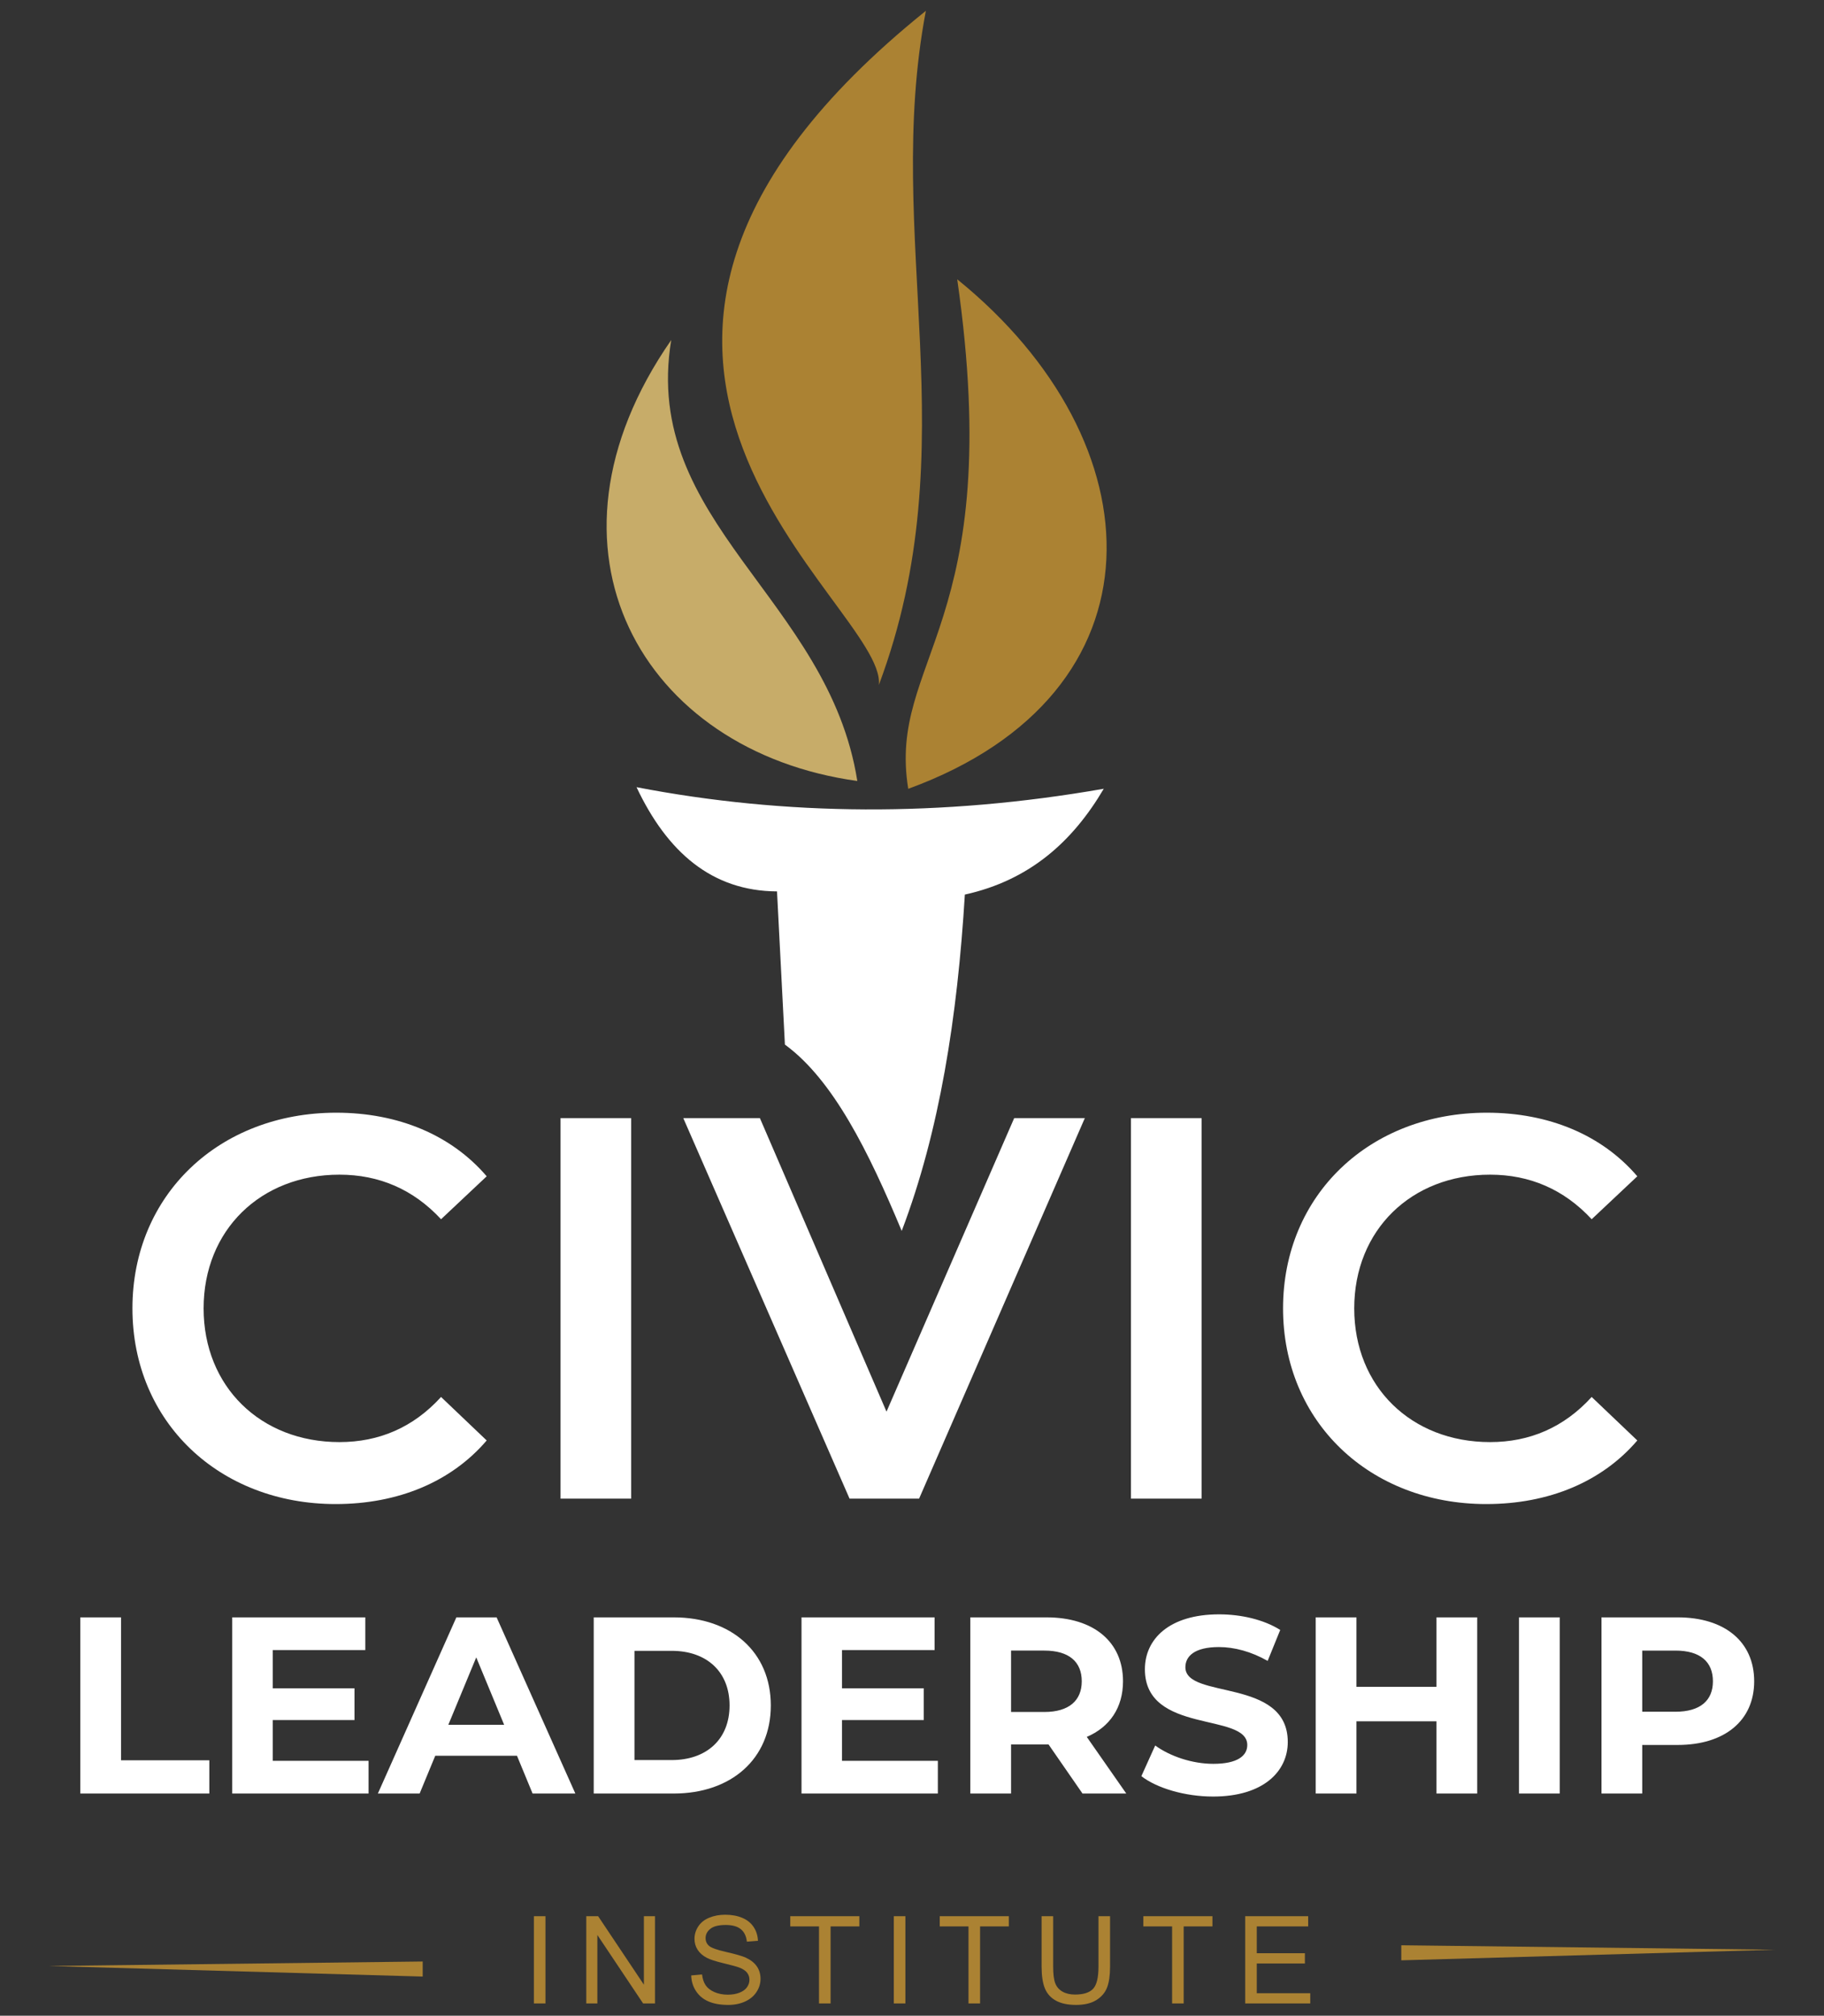
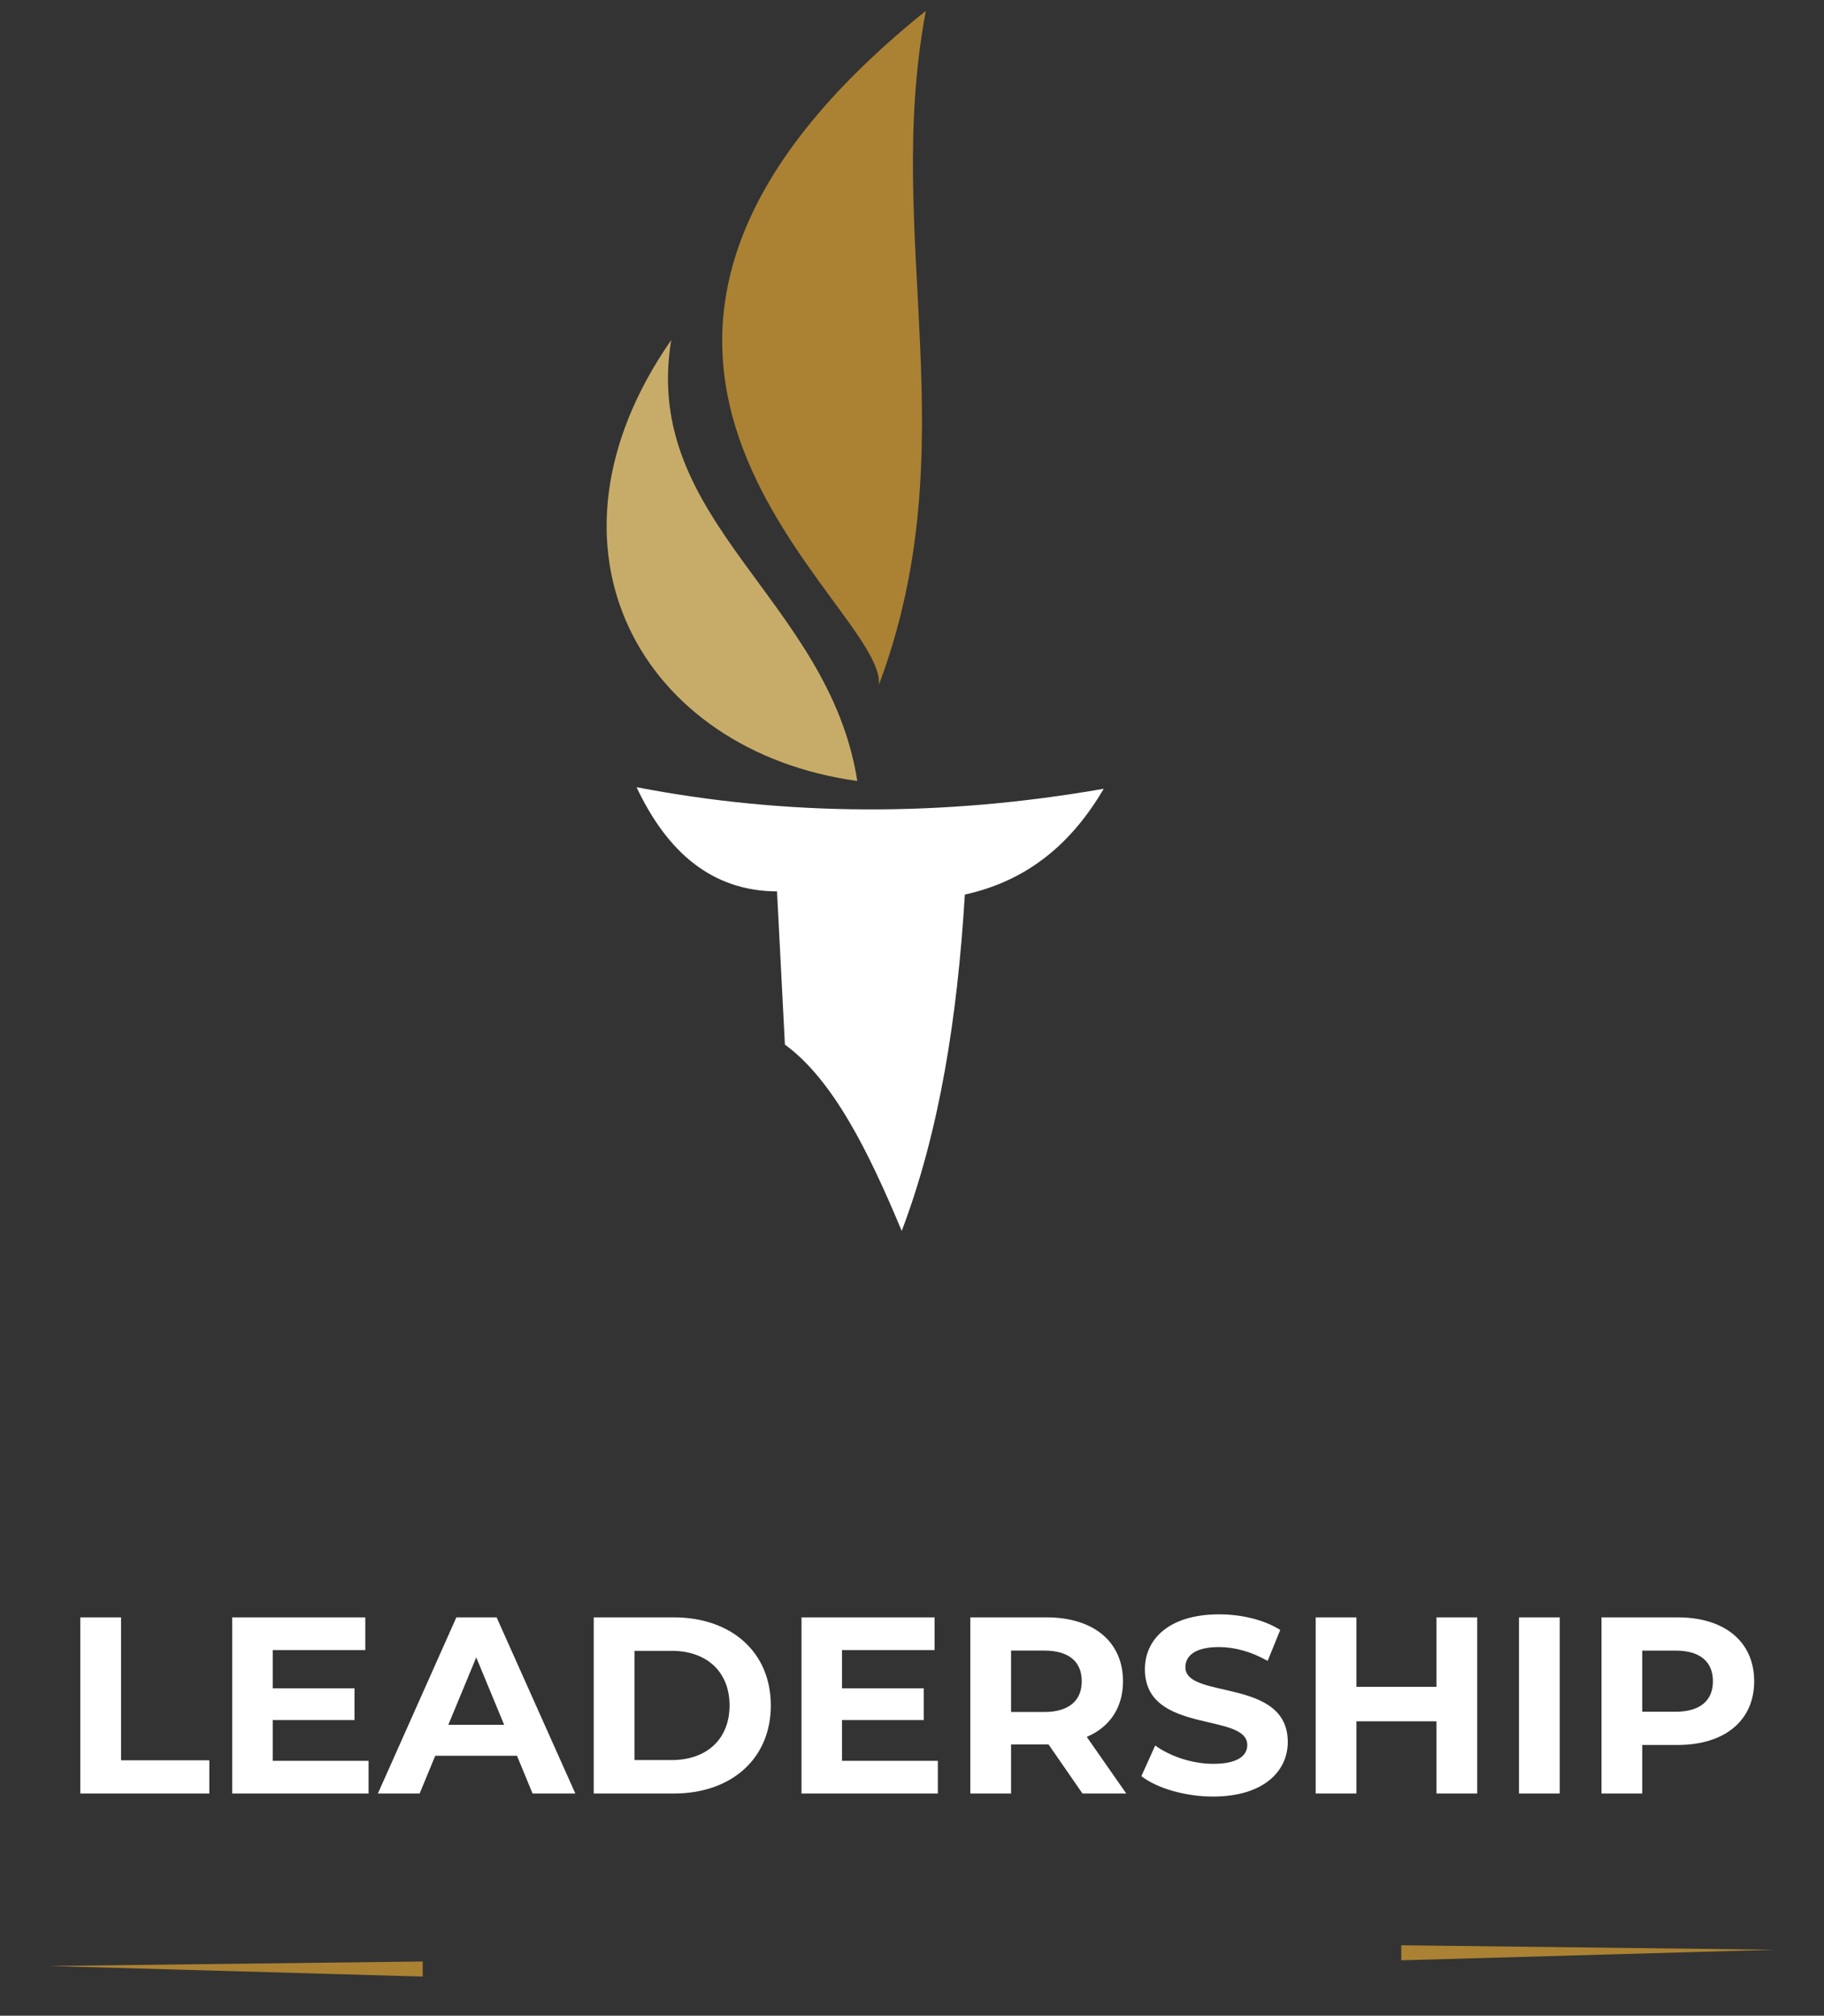
<svg xmlns="http://www.w3.org/2000/svg" xml:space="preserve" width="29.125mm" height="32.173mm" version="1.1" style="shape-rendering:geometricPrecision; text-rendering:geometricPrecision; image-rendering:optimizeQuality; fill-rule:evenodd; clip-rule:evenodd" viewBox="0 0 2912.52 3217.32">
  <rect x="0" y="0" width="2912.52" height="3217.32" fill="#333333" stroke="none" />
  <defs>
    <style type="text/css">
   
    .fil0 {fill:none}
    .fil3 {fill:#AB8233}
    .fil5 {fill:#C7AC69}
    .fil4 {fill:white}
    .fil2 {fill:#AB8233;fill-rule:nonzero}
    .fil1 {fill:white;fill-rule:nonzero}
   
  </style>
  </defs>
  <g id="Layer_x0020_1">
    <rect class="fil0" x="-0.02" y="-0" width="2912.53" height="3217.33" />
-     <rect class="fil0" x="-0.02" y="-0" width="2912.53" height="3217.33" />
-     <path class="fil1" d="M535.95 2400.65c99.77,0 184.79,-35.57 241.19,-101.51l-72.88 -69.41c-44.25,48.59 -98.91,72.01 -162.24,72.01 -125.8,0 -216.89,-88.49 -216.89,-213.42 0,-124.93 91.09,-213.43 216.89,-213.43 63.33,0 117.99,23.43 162.24,71.14l72.88 -68.53c-56.4,-65.94 -141.42,-101.51 -240.32,-101.51 -186.53,0 -325.35,131 -325.35,312.33 0,181.32 138.82,312.33 324.48,312.33zm359.11 -8.68l112.79 0 0 -607.31 -112.79 0 0 607.31zm724.37 -607.31l-203.88 468.5 -202.15 -468.5 -122.33 0 265.48 607.31 111.05 0 264.61 -607.31 -112.78 0zm186.46 607.31l112.79 0 0 -607.31 -112.79 0 0 607.31zm567.34 8.68c99.77,0 184.79,-35.57 241.19,-101.51l-72.88 -69.41c-44.25,48.59 -98.91,72.01 -162.24,72.01 -125.8,0 -216.89,-88.49 -216.89,-213.42 0,-124.93 91.09,-213.43 216.89,-213.43 63.33,0 117.99,23.43 162.24,71.14l72.88 -68.53c-56.4,-65.94 -141.42,-101.51 -240.32,-101.51 -186.53,0 -325.35,131 -325.35,312.33 0,181.32 138.82,312.33 324.48,312.33z" />
    <path class="fil1" d="M128.19 2862.67l206.07 0 0 -53.02 -141 0 0 -228.16 -65.07 0 0 281.18zm307.29 -52.22l0 -65.07 130.55 0 0 -50.62 -130.55 0 0 -61.05 147.82 0 0 -52.22 -212.49 0 0 281.18 217.72 0 0 -52.22 -153.05 0zm414.94 52.22l68.29 0 -125.73 -281.18 -64.27 0 -125.33 281.18 66.69 0 24.9 -60.25 130.55 0 24.9 60.25zm-134.56 -109.66l44.59 -107.65 44.58 107.65 -89.17 0zm232.17 109.66l127.74 0c91.98,0 155.05,-55.43 155.05,-140.59 0,-85.16 -63.07,-140.59 -155.05,-140.59l-127.74 0 0 281.18zm65.07 -53.42l0 -174.34 59.45 0c55.84,0 92.39,33.34 92.39,87.17 0,53.82 -36.55,87.17 -92.39,87.17l-59.45 0zm331.4 1.2l0 -65.07 130.55 0 0 -50.62 -130.55 0 0 -61.05 147.82 0 0 -52.22 -212.49 0 0 281.18 217.72 0 0 -52.22 -153.05 0zm453.91 52.22l-63.07 -90.38c36.56,-15.67 57.85,-46.6 57.85,-88.77 0,-63.07 -47,-102.03 -122.12,-102.03l-121.71 0 0 281.18 65.07 0 0 -78.33 56.64 0 3.22 0 54.22 78.33 69.9 0zm-71.1 -179.15c0,30.52 -20.09,49 -59.85,49l-53.03 0 0 -98.01 53.03 0c39.76,0 59.85,18.08 59.85,49.01zm209.68 183.97c80.34,0 119.3,-40.17 119.3,-87.1 0,-103.23 -163.49,-67.42 -163.49,-119.3 0,-17.74 14.87,-32.2 53.43,-32.2 24.9,0 51.82,7.23 77.93,22.09l20.08 -49.41c-26.11,-16.47 -62.26,-24.9 -97.61,-24.9 -79.94,0 -118.5,39.76 -118.5,87.63 0,104.44 163.49,68.29 163.49,120.91 0,17.21 -15.67,30.06 -54.23,30.06 -33.74,0 -69.09,-12.05 -92.79,-29.26l-22.09 48.94c24.9,19.28 69.89,32.54 114.48,32.54zm356.7 -286l0 110.86 -127.74 0 0 -110.86 -65.07 0 0 281.18 65.07 0 0 -115.29 127.74 0 0 115.29 65.08 0 0 -281.18 -65.08 0zm131.76 281.18l65.07 0 0 -281.18 -65.07 0 0 281.18zm253.46 -281.18l-121.71 0 0 281.18 65.07 0 0 -77.53 56.64 0c75.12,0 122.12,-38.96 122.12,-101.62 0,-63.07 -47,-102.03 -122.12,-102.03zm-3.61 150.63l-53.03 0 0 -97.61 53.03 0c39.76,0 59.85,18.08 59.85,49.01 0,30.52 -20.09,48.6 -59.85,48.6z" />
-     <path class="fil2" d="M852.51 3197.73l0 -139.28 18.48 0 0 139.28 -18.48 0zm83.64 0l0 -139.28 18.94 0 73.07 109.32 0 -109.32 17.7 0 0 139.28 -18.93 0 -73.08 -109.32 0 109.32 -17.7 0zm167.56 -44.74l17.31 -1.56c0.81,7.01 2.72,12.75 5.74,17.25 3.01,4.48 7.68,8.11 14,10.89 6.33,2.76 13.46,4.15 21.37,4.15 7.03,0 13.23,-1.03 18.61,-3.14 5.38,-2.11 9.37,-4.99 11.99,-8.66 2.63,-3.66 3.96,-7.65 3.96,-11.93 0,-4.34 -1.27,-8.13 -3.79,-11.41 -2.53,-3.24 -6.72,-5.96 -12.55,-8.2 -3.73,-1.43 -12,-3.7 -24.8,-6.78 -12.81,-3.08 -21.76,-5.96 -26.88,-8.69 -6.64,-3.5 -11.57,-7.84 -14.81,-13 -3.28,-5.15 -4.9,-10.95 -4.9,-17.34 0,-7.07 2.01,-13.65 6,-19.74 3.99,-6.13 9.79,-10.77 17.47,-13.94 7.65,-3.18 16.18,-4.77 25.55,-4.77 10.31,0 19.42,1.65 27.3,4.99 7.87,3.31 13.94,8.2 18.18,14.69 4.25,6.45 6.52,13.78 6.84,21.95l-17.7 1.36c-0.94,-8.79 -4.15,-15.43 -9.63,-19.91 -5.47,-4.5 -13.58,-6.74 -24.28,-6.74 -11.15,0 -19.29,2.04 -24.38,6.13 -5.09,4.08 -7.65,9.01 -7.65,14.78 0,4.99 1.82,9.11 5.42,12.35 3.56,3.21 12.8,6.55 27.78,9.92 14.98,3.41 25.25,6.36 30.83,8.89 8.07,3.72 14.07,8.42 17.93,14.16 3.86,5.71 5.77,12.29 5.77,19.75 0,7.42 -2.11,14.36 -6.35,20.91 -4.25,6.55 -10.31,11.64 -18.26,15.27 -7.94,3.63 -16.86,5.44 -26.81,5.44 -12.58,0 -23.11,-1.84 -31.61,-5.51 -8.52,-3.66 -15.17,-9.17 -20,-16.56 -4.86,-7.36 -7.39,-15.7 -7.65,-25zm204.08 44.74l0 -122.94 -45.91 0 0 -16.34 110.3 0 0 16.34 -45.91 0 0 122.94 -18.48 0zm119.44 0l0 -139.28 18.48 0 0 139.28 -18.48 0zm119.24 0l0 -122.94 -45.91 0 0 -16.34 110.3 0 0 16.34 -45.91 0 0 122.94 -18.48 0zm207.56 -139.28l18.48 0 0 80.44c0,14 -1.59,25.12 -4.74,33.36 -3.17,8.2 -8.88,14.91 -17.11,20.07 -8.27,5.15 -19.07,7.74 -32.49,7.74 -13,0 -23.67,-2.23 -31.93,-6.74 -8.3,-4.51 -14.2,-10.99 -17.74,-19.52 -3.53,-8.52 -5.31,-20.16 -5.31,-34.91l0 -80.44 18.48 0 0 80.41c0,12.09 1.13,21.04 3.37,26.74 2.24,5.74 6.06,10.18 11.54,13.26 5.45,3.11 12.12,4.67 20,4.67 13.49,0 23.12,-3.08 28.86,-9.21 5.73,-6.16 8.59,-17.96 8.59,-35.46l0 -80.41zm117.56 139.28l0 -122.94 -45.91 0 0 -16.34 110.3 0 0 16.34 -45.91 0 0 122.94 -18.48 0zm116.72 0l0 -139.28 100.56 0 0 16.34 -82.08 0 0 42.8 76.83 0 0 16.34 -76.83 0 0 47.46 85.39 0 0 16.34 -103.87 0z" />
    <polygon class="fil3" points="674.94,3130.78 77.97,3137.91 674.94,3154.8 " />
    <polygon class="fil3" points="2237.56,3104.86 2834.53,3111.99 2237.56,3128.88 " />
    <path class="fil4" d="M1016.4 1256.44c238.19,45.82 486.6,47.85 746.06,2.51 -49.29,83.68 -117.82,145.98 -221.81,168.88 -11.84,195.27 -40.35,378.04 -100.82,536.85 -52.71,-126.32 -109.43,-241.14 -186.51,-297.41l-12.6 -244.49c-103.82,-0.59 -175.2,-62.43 -224.32,-166.34z" />
-     <path class="fil3" d="M1450.26 1259.04c417.95,-152.6 399.52,-553.23 78.2,-813.25 79.68,553.99 -111.99,605.41 -78.2,813.25z" />
-     <path class="fil5" d="M1071.79 542.75c-232.17,334.01 -46.22,656.5 297.15,703.78 -45.88,-290.9 -345.11,-412.87 -297.15,-703.78z" />
+     <path class="fil5" d="M1071.79 542.75c-232.17,334.01 -46.22,656.5 297.15,703.78 -45.88,-290.9 -345.11,-412.87 -297.15,-703.78" />
    <path class="fil3" d="M1478.41 17.27c-692.44,556.63 -61.68,947.96 -75.07,1075.99 143.88,-383.69 6.26,-714.2 75.07,-1075.99z" />
  </g>
</svg>